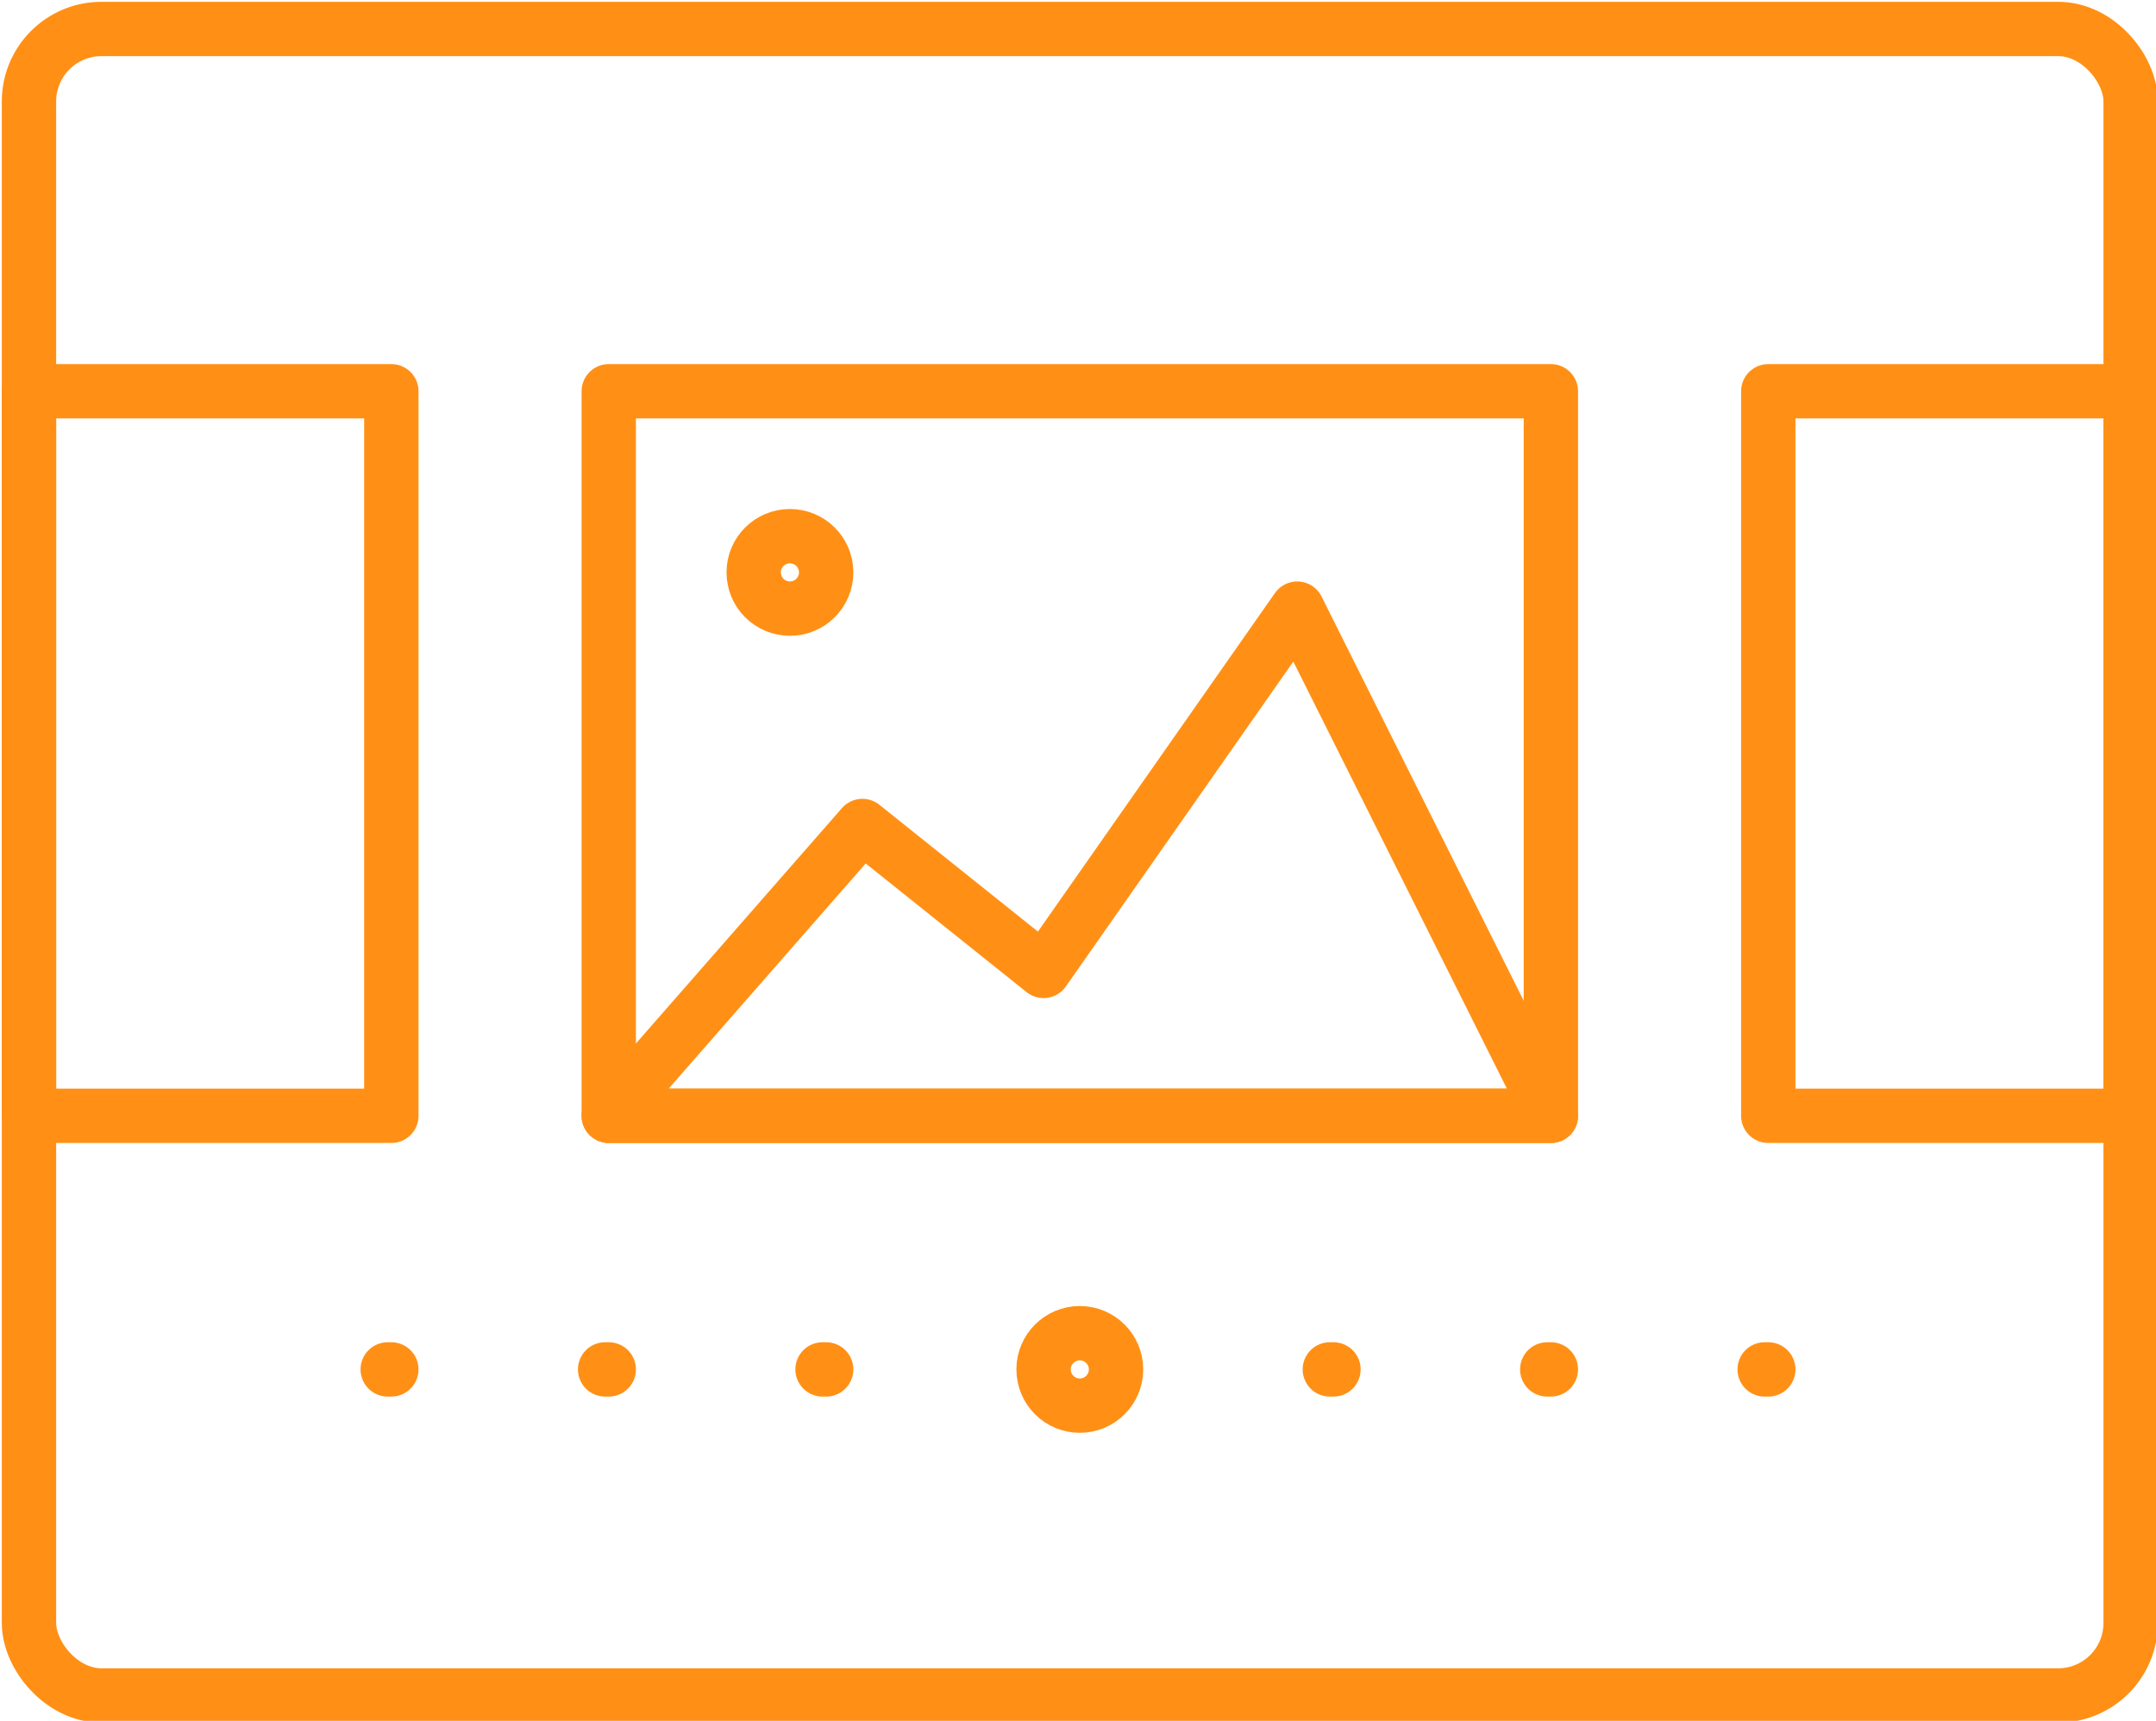
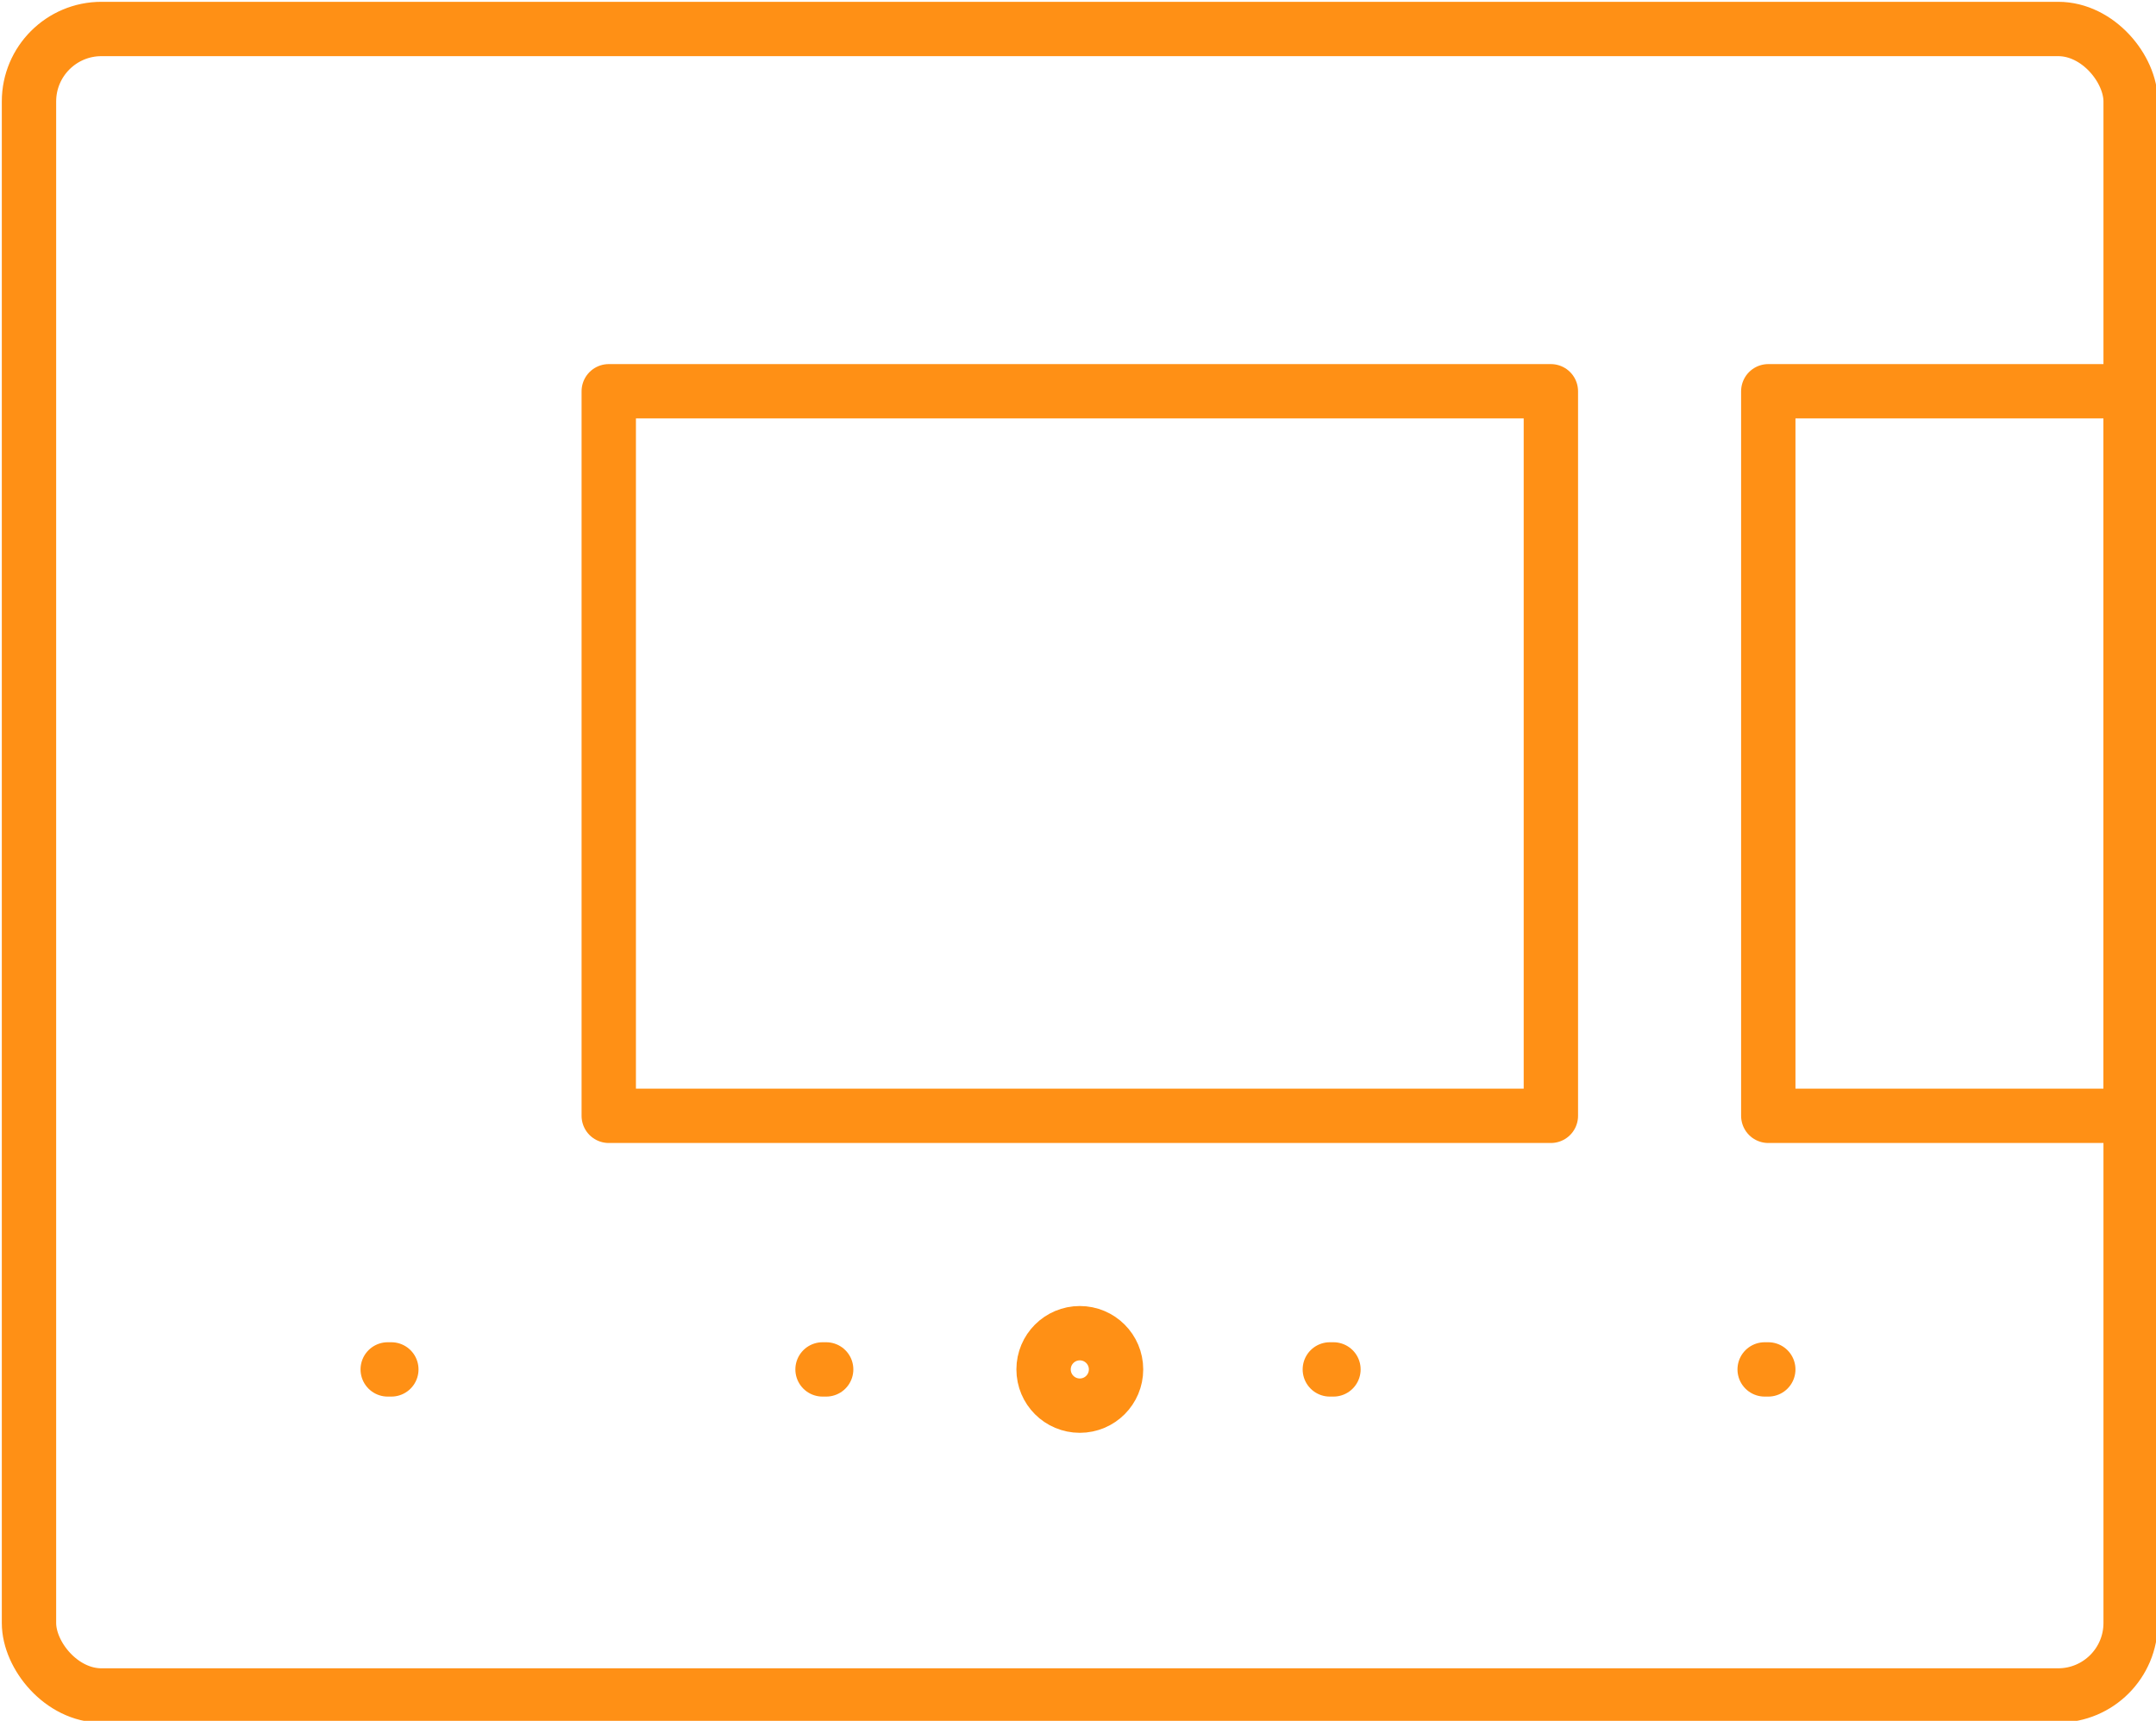
<svg xmlns="http://www.w3.org/2000/svg" id="Layer_1" version="1.1" viewBox="0 0 59.5 47.5">
  <defs>
    <style>
      .st0 {
        stroke-linecap: round;
      }

      .st0, .st1 {
        fill: none;
        stroke: #ff9015;
        stroke-linejoin: round;
        stroke-width: 1.5px;
      }
    </style>
  </defs>
  <g id="Layer_11" data-name="Layer_1">
    <g>
      <rect class="st0" x=".8" y=".8" width="58" height="46" rx="2" ry="2" />
-       <rect class="st1" x=".8" y="10.8" width="10" height="20" />
      <rect class="st1" x="48.8" y="10.8" width="10" height="20" />
      <rect class="st1" x="16.8" y="10.8" width="26" height="20" />
-       <line class="st0" x1="16.8" y1="37.8" x2="16.7" y2="37.8" />
      <line class="st0" x1="10.8" y1="37.8" x2="10.7" y2="37.8" />
      <line class="st0" x1="22.8" y1="37.8" x2="22.7" y2="37.8" />
-       <line class="st0" x1="42.8" y1="37.8" x2="42.7" y2="37.8" />
      <line class="st0" x1="36.8" y1="37.8" x2="36.7" y2="37.8" />
      <line class="st0" x1="48.8" y1="37.8" x2="48.7" y2="37.8" />
      <circle class="st1" cx="29.8" cy="37.8" r="1" />
-       <circle class="st1" cx="21.8" cy="15.8" r="1" />
-       <polygon class="st1" points="42.8 30.8 16.8 30.8 23.8 22.8 28.8 26.8 35.8 16.8 42.8 30.8" />
    </g>
  </g>
</svg>